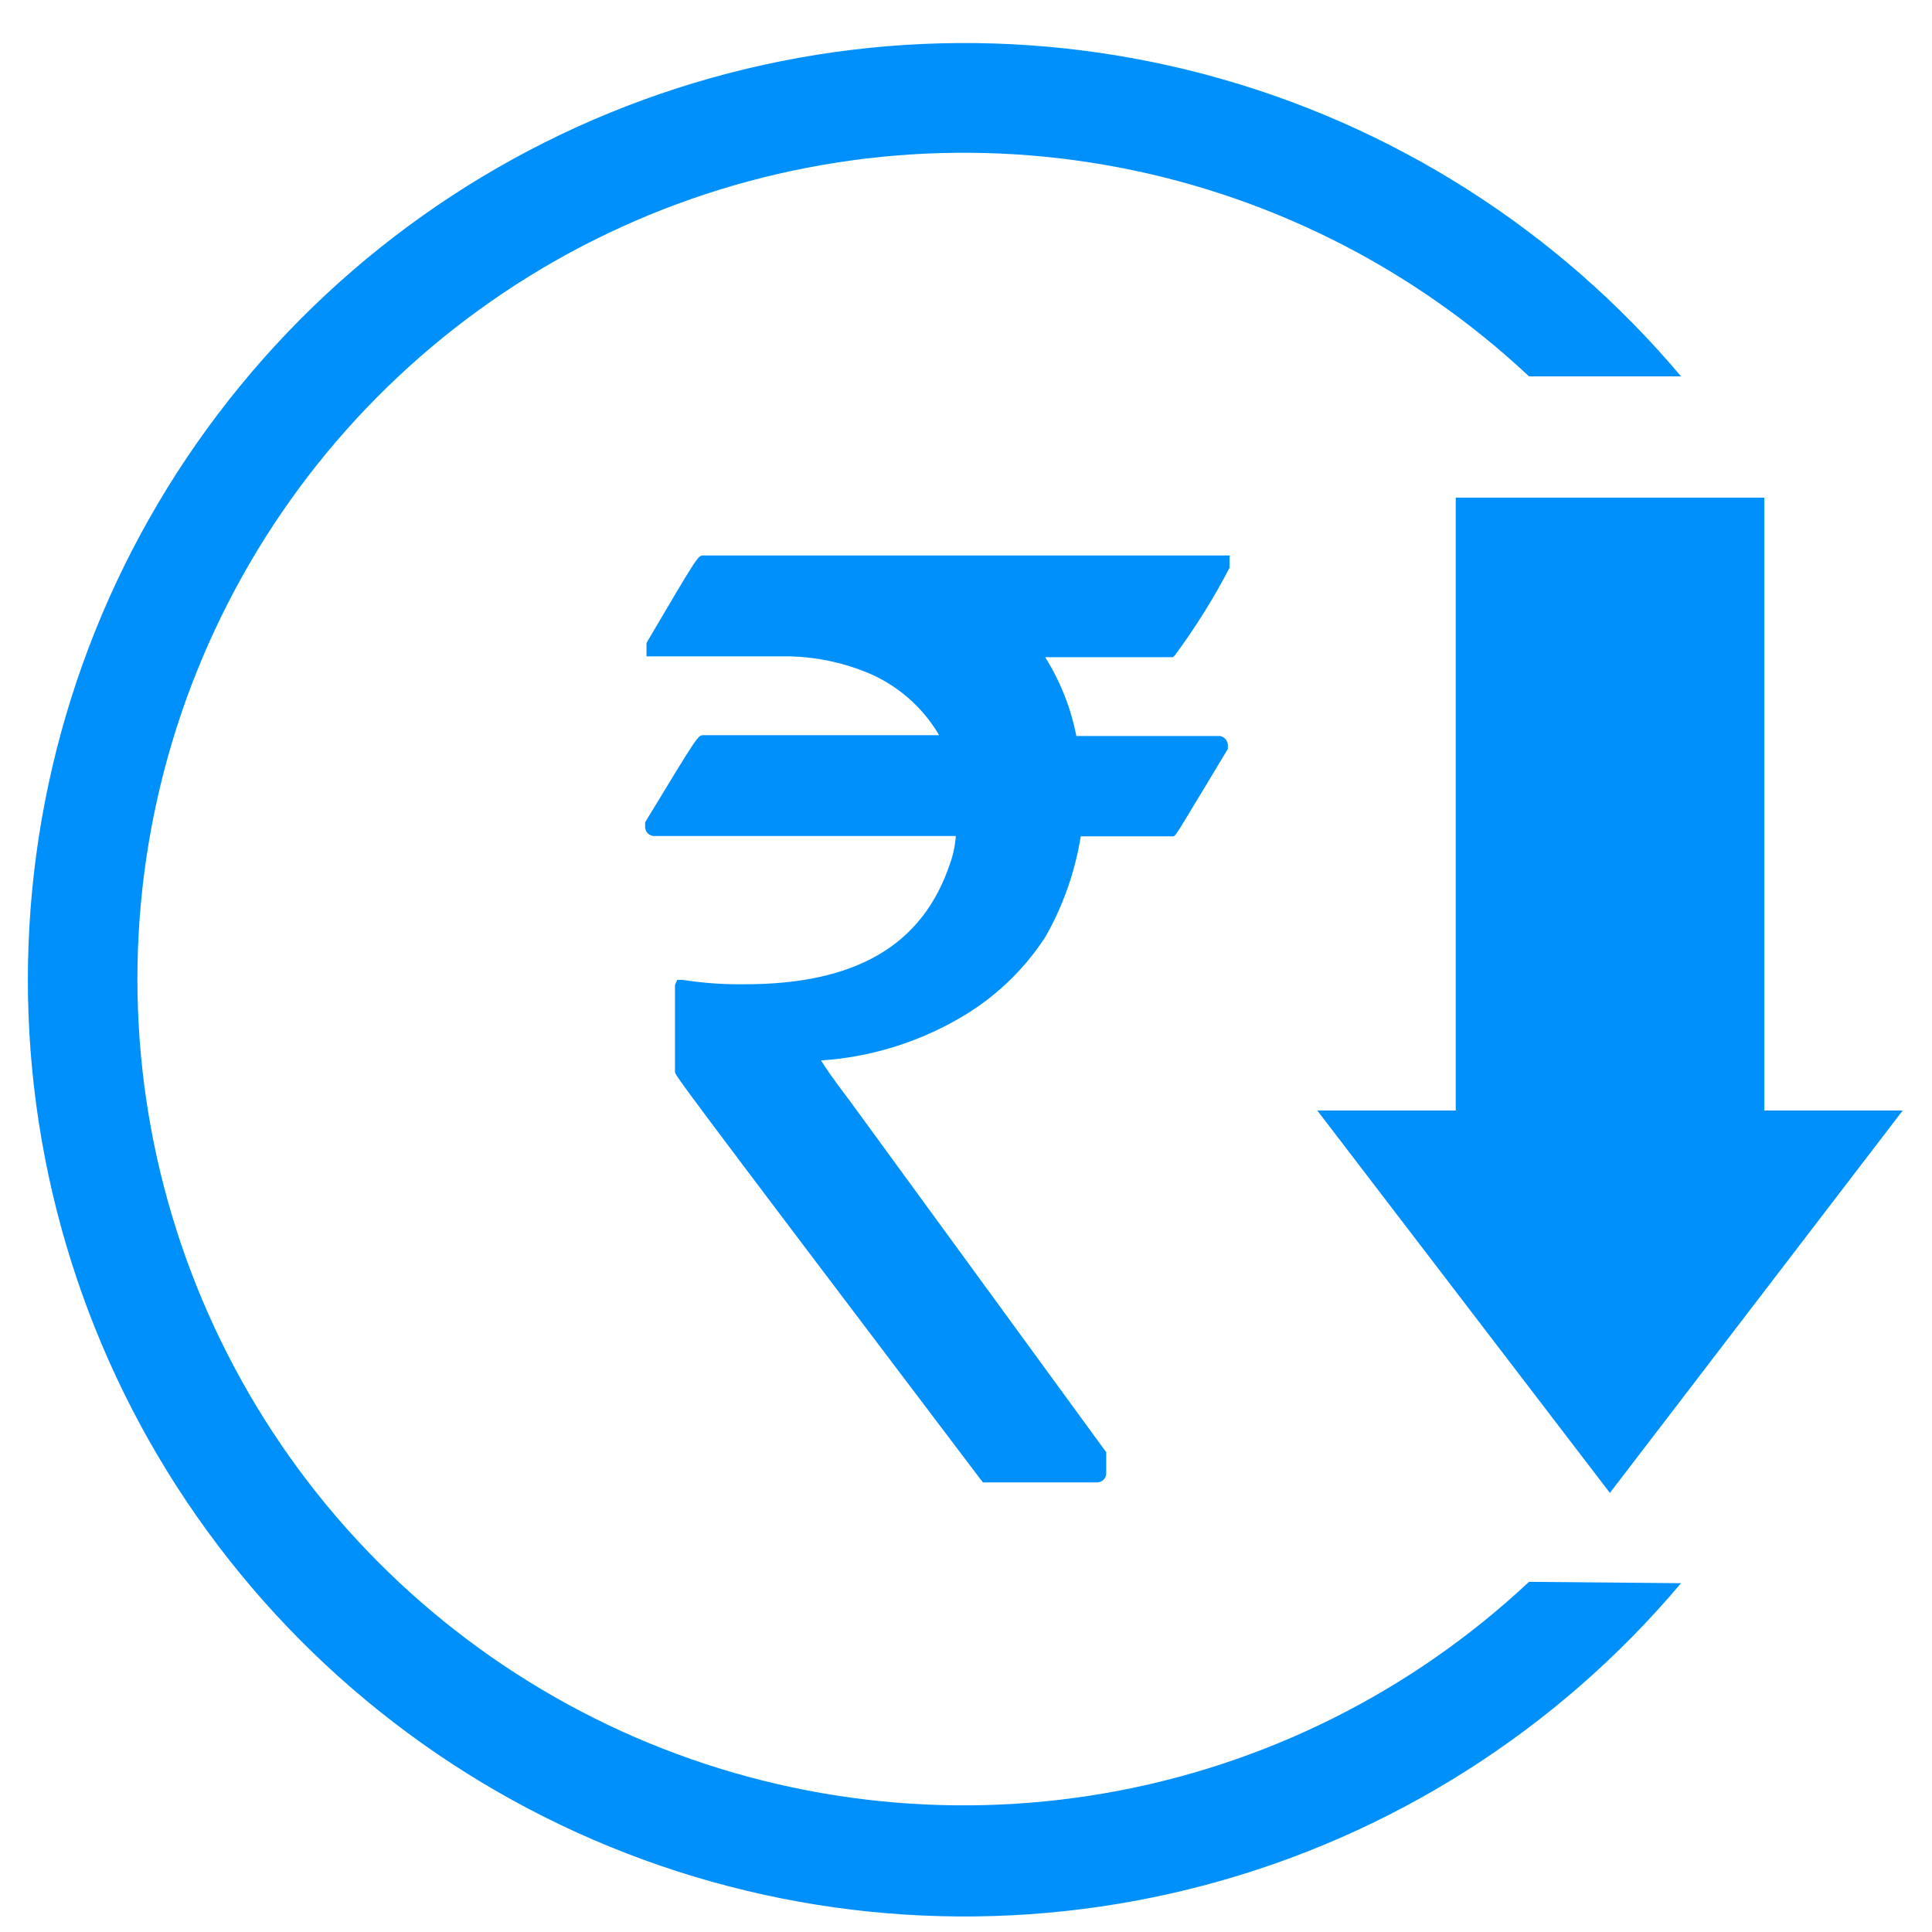
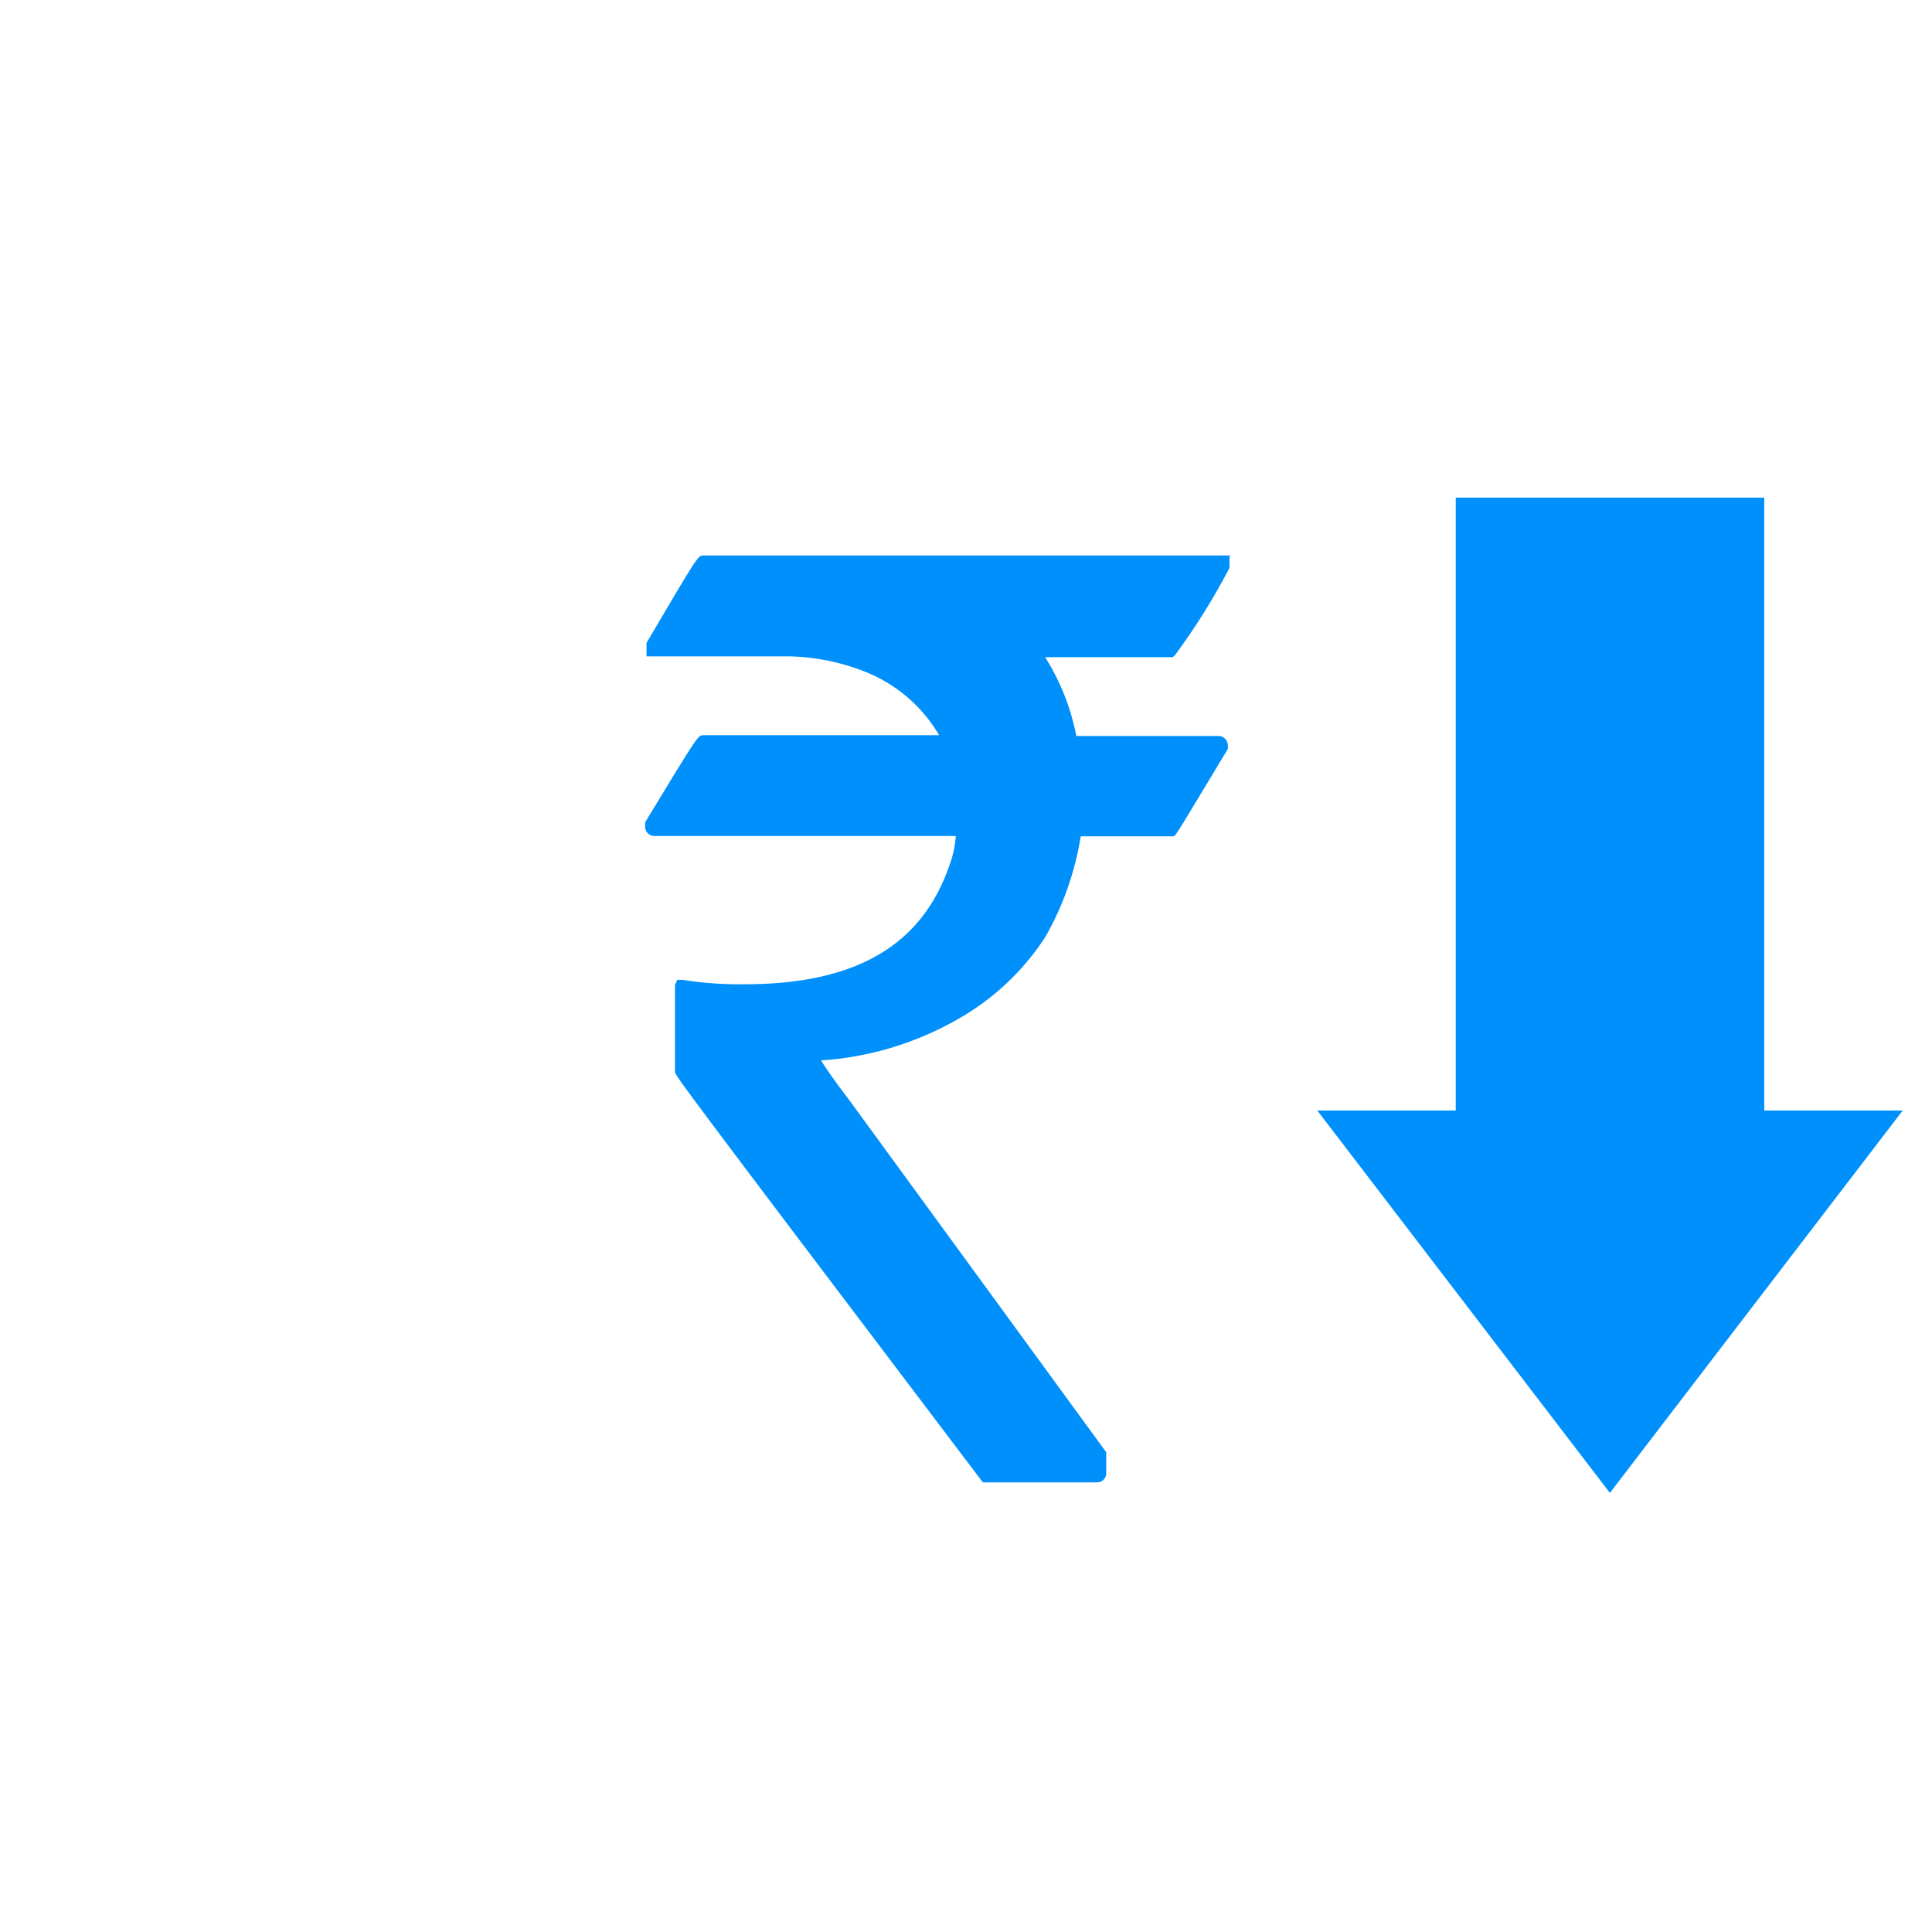
<svg xmlns="http://www.w3.org/2000/svg" width="33" height="33" viewBox="0 0 33 33" fill="none">
  <path d="M30.135 18.968V8.5H24.865V18.968H22.5L27.498 25.5L32.5 18.968H30.135Z" fill="#0090FC" />
-   <path d="M26.116 27.019C24.108 28.902 21.593 30.157 18.881 30.628C16.169 31.1 13.378 30.769 10.852 29.675C8.326 28.58 6.175 26.771 4.664 24.47C3.153 22.169 2.347 19.476 2.347 16.723C2.347 13.97 3.153 11.278 4.664 8.976C6.175 6.675 8.326 4.866 10.852 3.772C13.378 2.678 16.169 2.346 18.881 2.818C21.593 3.29 24.108 4.545 26.116 6.428H28.713C26.6 3.918 23.766 2.119 20.595 1.274C17.425 0.43 14.072 0.58 10.989 1.705C7.907 2.83 5.246 4.875 3.365 7.564C1.484 10.252 0.476 13.454 0.476 16.735C0.476 20.016 1.484 23.218 3.365 25.906C5.246 28.595 7.907 30.64 10.989 31.765C14.072 32.89 17.425 33.04 20.595 32.196C23.766 31.351 26.6 29.552 28.713 27.042L26.116 27.019Z" fill="#0090FC" />
  <path d="M16.771 25.273C11.539 18.371 11.539 18.352 11.539 18.319V16.915L11.586 16.808H11.633C11.985 16.864 12.342 16.891 12.7 16.887C14.6 16.887 15.797 16.176 16.265 14.781C16.33 14.599 16.365 14.408 16.368 14.215H11.165C11.15 14.216 11.135 14.213 11.122 14.208C11.108 14.202 11.096 14.194 11.086 14.183C11.076 14.172 11.069 14.16 11.065 14.146C11.061 14.132 11.059 14.117 11.062 14.103C11.951 12.638 11.955 12.638 11.998 12.638H16.106C15.817 12.095 15.345 11.672 14.773 11.445C14.356 11.28 13.914 11.19 13.467 11.178H11.085V11.009C11.951 9.545 11.96 9.545 12.021 9.545H20.936V9.657C20.669 10.171 20.367 10.667 20.033 11.14H17.74C18.038 11.581 18.242 12.078 18.339 12.601H20.814C20.884 12.601 20.917 12.652 20.917 12.703C20.656 13.214 20.357 13.706 20.023 14.173H18.409C18.326 14.807 18.119 15.42 17.8 15.975C17.429 16.557 16.919 17.039 16.317 17.378C15.582 17.804 14.755 18.045 13.907 18.08C14.068 18.358 14.251 18.622 14.454 18.871L18.83 24.871V25.175C18.831 25.188 18.828 25.202 18.823 25.215C18.819 25.227 18.811 25.238 18.801 25.248C18.791 25.257 18.78 25.264 18.767 25.269C18.754 25.273 18.74 25.274 18.727 25.273H16.771Z" fill="#0090FC" />
  <path d="M20.879 9.605V9.629C20.612 10.135 20.313 10.624 19.985 11.094H17.646C17.987 11.562 18.214 12.104 18.31 12.675H20.833C20.861 12.675 20.875 12.689 20.875 12.717C20.308 13.653 20.023 14.154 20.004 14.164H18.357C18.273 14.794 18.061 15.401 17.735 15.947C17.368 16.515 16.869 16.986 16.279 17.318C15.532 17.758 14.685 18.003 13.818 18.029C13.972 18.338 14.165 18.626 14.393 18.885L18.769 24.88V25.166C18.77 25.171 18.769 25.177 18.767 25.183C18.765 25.188 18.762 25.193 18.758 25.197C18.754 25.201 18.749 25.204 18.744 25.206C18.738 25.208 18.732 25.208 18.727 25.208H16.799C13.329 20.637 11.596 18.341 11.6 18.319V16.915L11.623 16.864C11.979 16.918 12.339 16.943 12.699 16.939C14.637 16.939 15.844 16.224 16.321 14.795C16.392 14.589 16.428 14.372 16.429 14.154H11.164C11.136 14.154 11.122 14.135 11.122 14.098C11.702 13.162 11.997 12.666 12.011 12.666H16.223C15.935 12.075 15.433 11.617 14.819 11.384C14.396 11.215 13.946 11.121 13.49 11.108H11.15V11.056C11.716 10.073 11.997 9.605 12.011 9.605H20.903M21.02 9.488H12.011C11.922 9.488 11.922 9.488 11.043 10.981V11.009V11.211H13.499C13.941 11.223 14.377 11.313 14.786 11.477C15.313 11.688 15.755 12.068 16.041 12.558H12.011C11.922 12.558 11.922 12.558 11.019 14.046V14.075V14.107C11.017 14.129 11.02 14.152 11.027 14.172C11.034 14.194 11.046 14.213 11.06 14.229C11.075 14.245 11.094 14.258 11.114 14.267C11.134 14.276 11.156 14.281 11.178 14.28H16.326C16.315 14.44 16.282 14.598 16.228 14.748C15.76 16.152 14.613 16.812 12.718 16.812C12.364 16.817 12.01 16.792 11.66 16.737H11.567L11.529 16.826V16.878V16.901V18.305C11.529 18.366 11.529 18.375 16.752 25.273L16.789 25.32H18.736C18.757 25.321 18.778 25.317 18.798 25.309C18.817 25.301 18.835 25.29 18.85 25.275C18.865 25.26 18.877 25.242 18.884 25.223C18.892 25.203 18.896 25.182 18.895 25.161V24.838V24.805L14.524 18.815C14.225 18.422 14.089 18.221 14.024 18.113C14.847 18.059 15.647 17.817 16.363 17.407C16.967 17.065 17.479 16.584 17.856 16.003C18.159 15.471 18.363 14.889 18.46 14.285H20.014H20.037C20.084 14.285 20.088 14.257 20.973 12.792V12.764V12.732C20.973 12.694 20.959 12.658 20.936 12.629C20.912 12.6 20.879 12.58 20.842 12.572H18.385C18.292 12.094 18.111 11.637 17.852 11.225H20.032L20.065 11.197C20.416 10.723 20.729 10.222 21.001 9.699V9.671V9.502L21.02 9.488Z" fill="#0090FC" />
</svg>